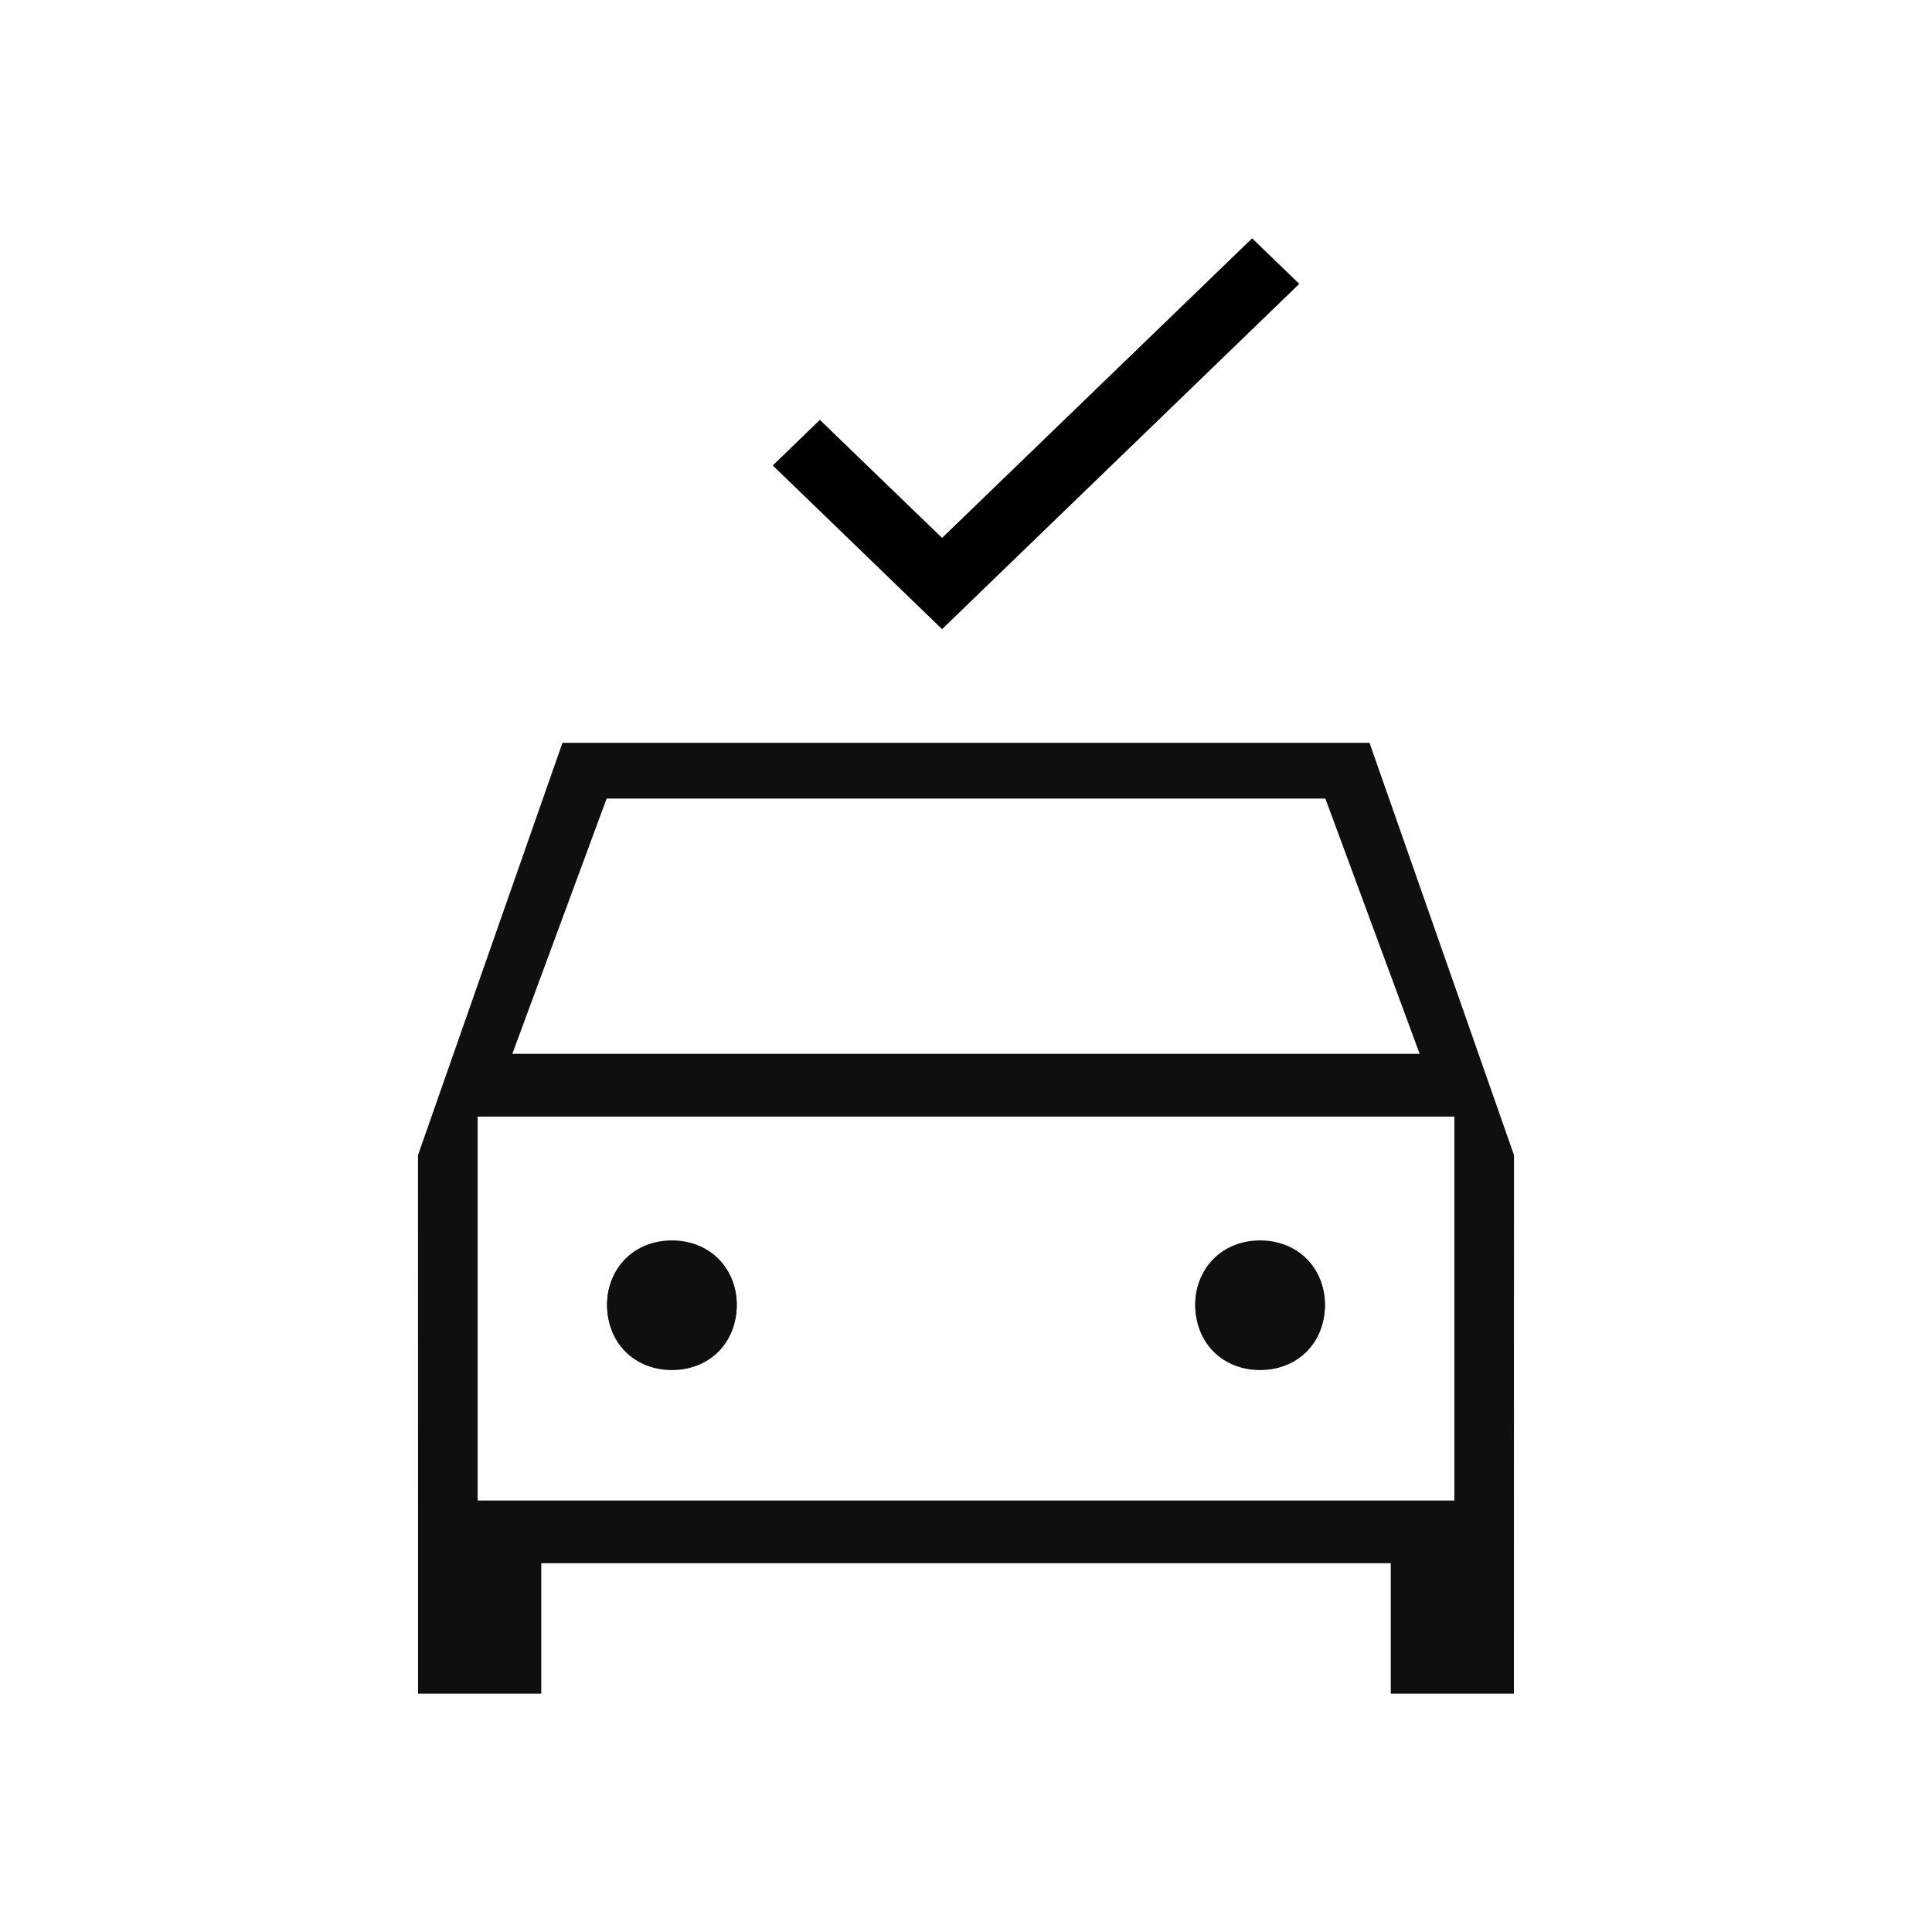
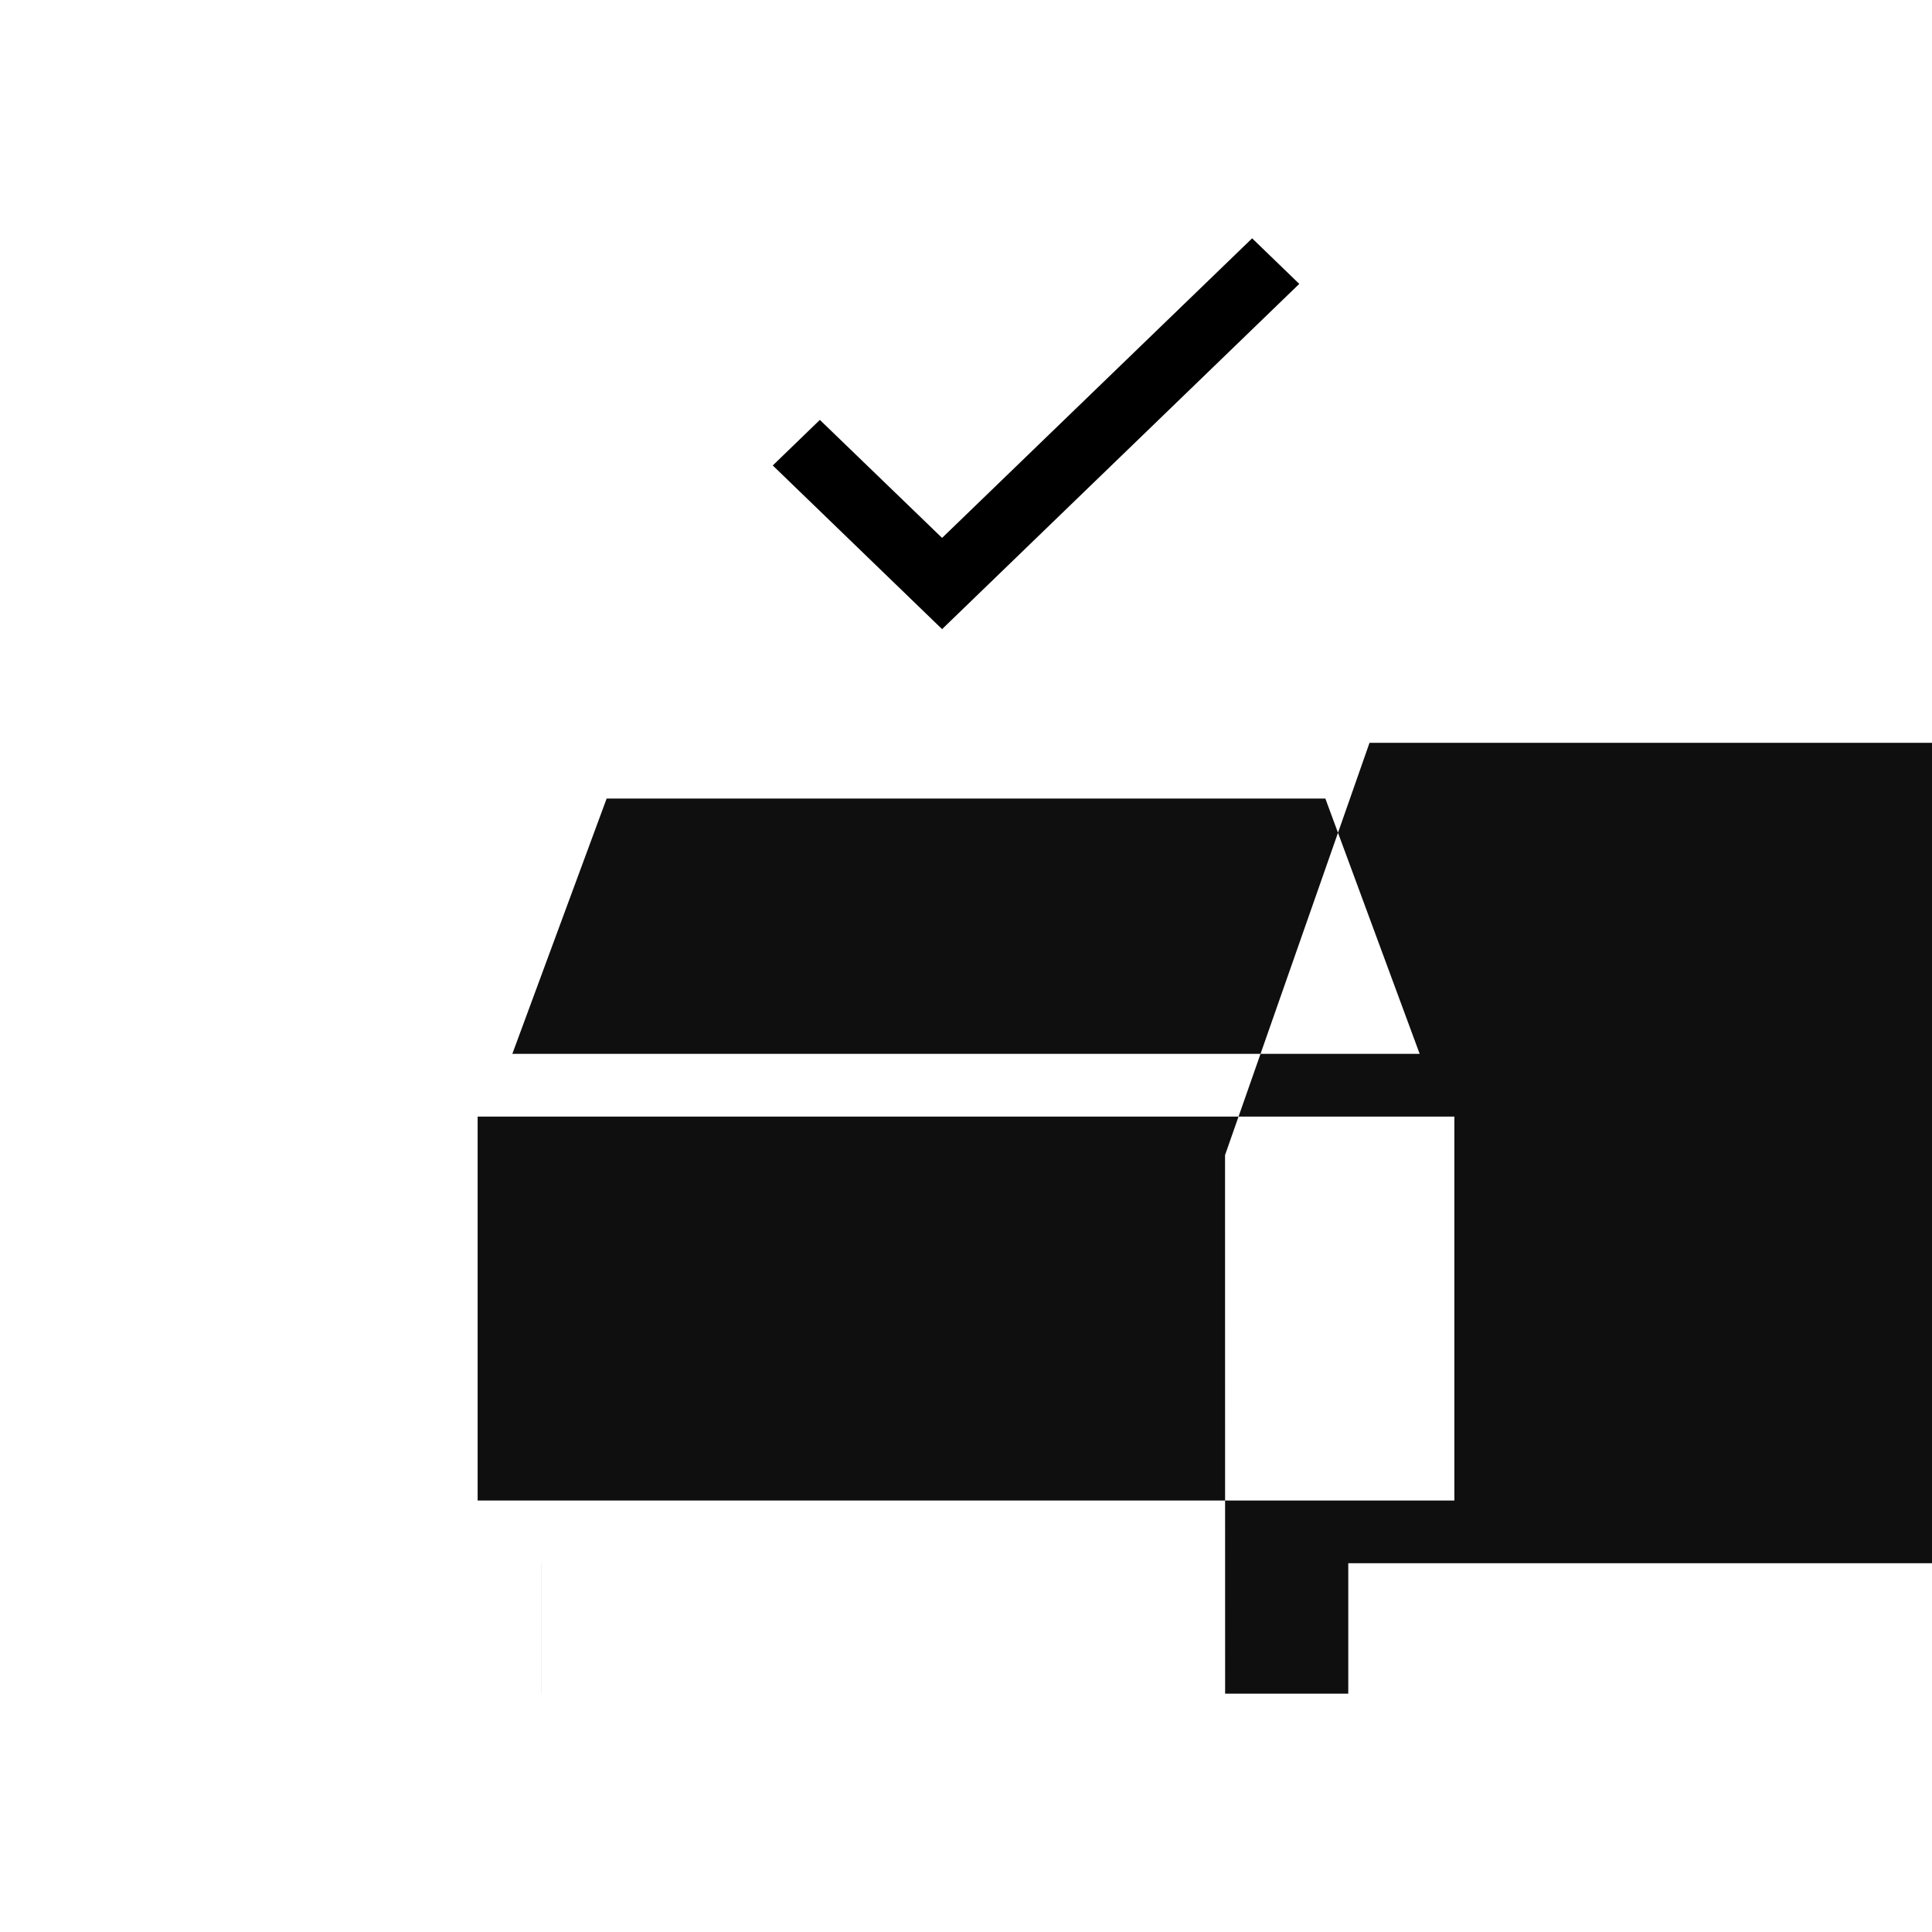
<svg xmlns="http://www.w3.org/2000/svg" id="Livello_1" data-name="Livello 1" viewBox="0 0 500 500">
  <defs>
    <style>
      .cls-1 {
        fill: #0f0f0f;
      }
    </style>
  </defs>
-   <path d="M342.88,337.63c0,9.27-7.05,15.99-16.77,15.99s-16.78-6.72-16.78-15.99,7.06-15.99,16.78-15.99,16.77,6.72,16.77,15.99Z" />
  <path d="M190.66,337.63c0,9.27-7.05,15.99-16.77,15.99s-16.78-6.72-16.78-15.99,7.06-15.99,16.78-15.99,16.77,6.72,16.77,15.99Z" />
  <g>
    <path d="M324.05,61.68l-80.24,77.53-31.63-30.54-12.19,11.79,43.82,42.36,92.44-89.35-12.2-11.79Z" />
    <g>
      <path class="cls-1" d="M140.07,404.56v33.76h.01v-33.76h-.01ZM157,206.66l-24.41,66.08h0l24.41-66.08h-.01ZM391.8,438.32h.02" />
-       <path class="cls-1" d="M354.43,192.24h-208.86l-37.39,106.7.02,139.38h31.87v-33.76h219.86v33.76h31.87l.02-139.38-37.39-106.7ZM157,206.66h186l24.41,66.08h-234.82l24.41-66.08ZM376.39,388.34H123.61v-99.36h252.78v99.36Z" />
+       <path class="cls-1" d="M354.43,192.24l-37.39,106.7.02,139.38h31.87v-33.76h219.86v33.76h31.87l.02-139.38-37.39-106.7ZM157,206.66h186l24.41,66.08h-234.82l24.41-66.08ZM376.39,388.34H123.61v-99.36h252.78v99.36Z" />
      <path class="cls-1" d="M157.12,337.79c0,9.73,7.05,16.78,16.77,16.78s16.78-7.05,16.78-16.78-7.06-16.77-16.78-16.77-16.77,7.05-16.77,16.77Z" />
-       <path class="cls-1" d="M309.34,337.79c0,9.73,7.05,16.78,16.77,16.78s16.78-7.05,16.78-16.78-7.06-16.77-16.78-16.77-16.77,7.05-16.77,16.77Z" />
    </g>
  </g>
</svg>